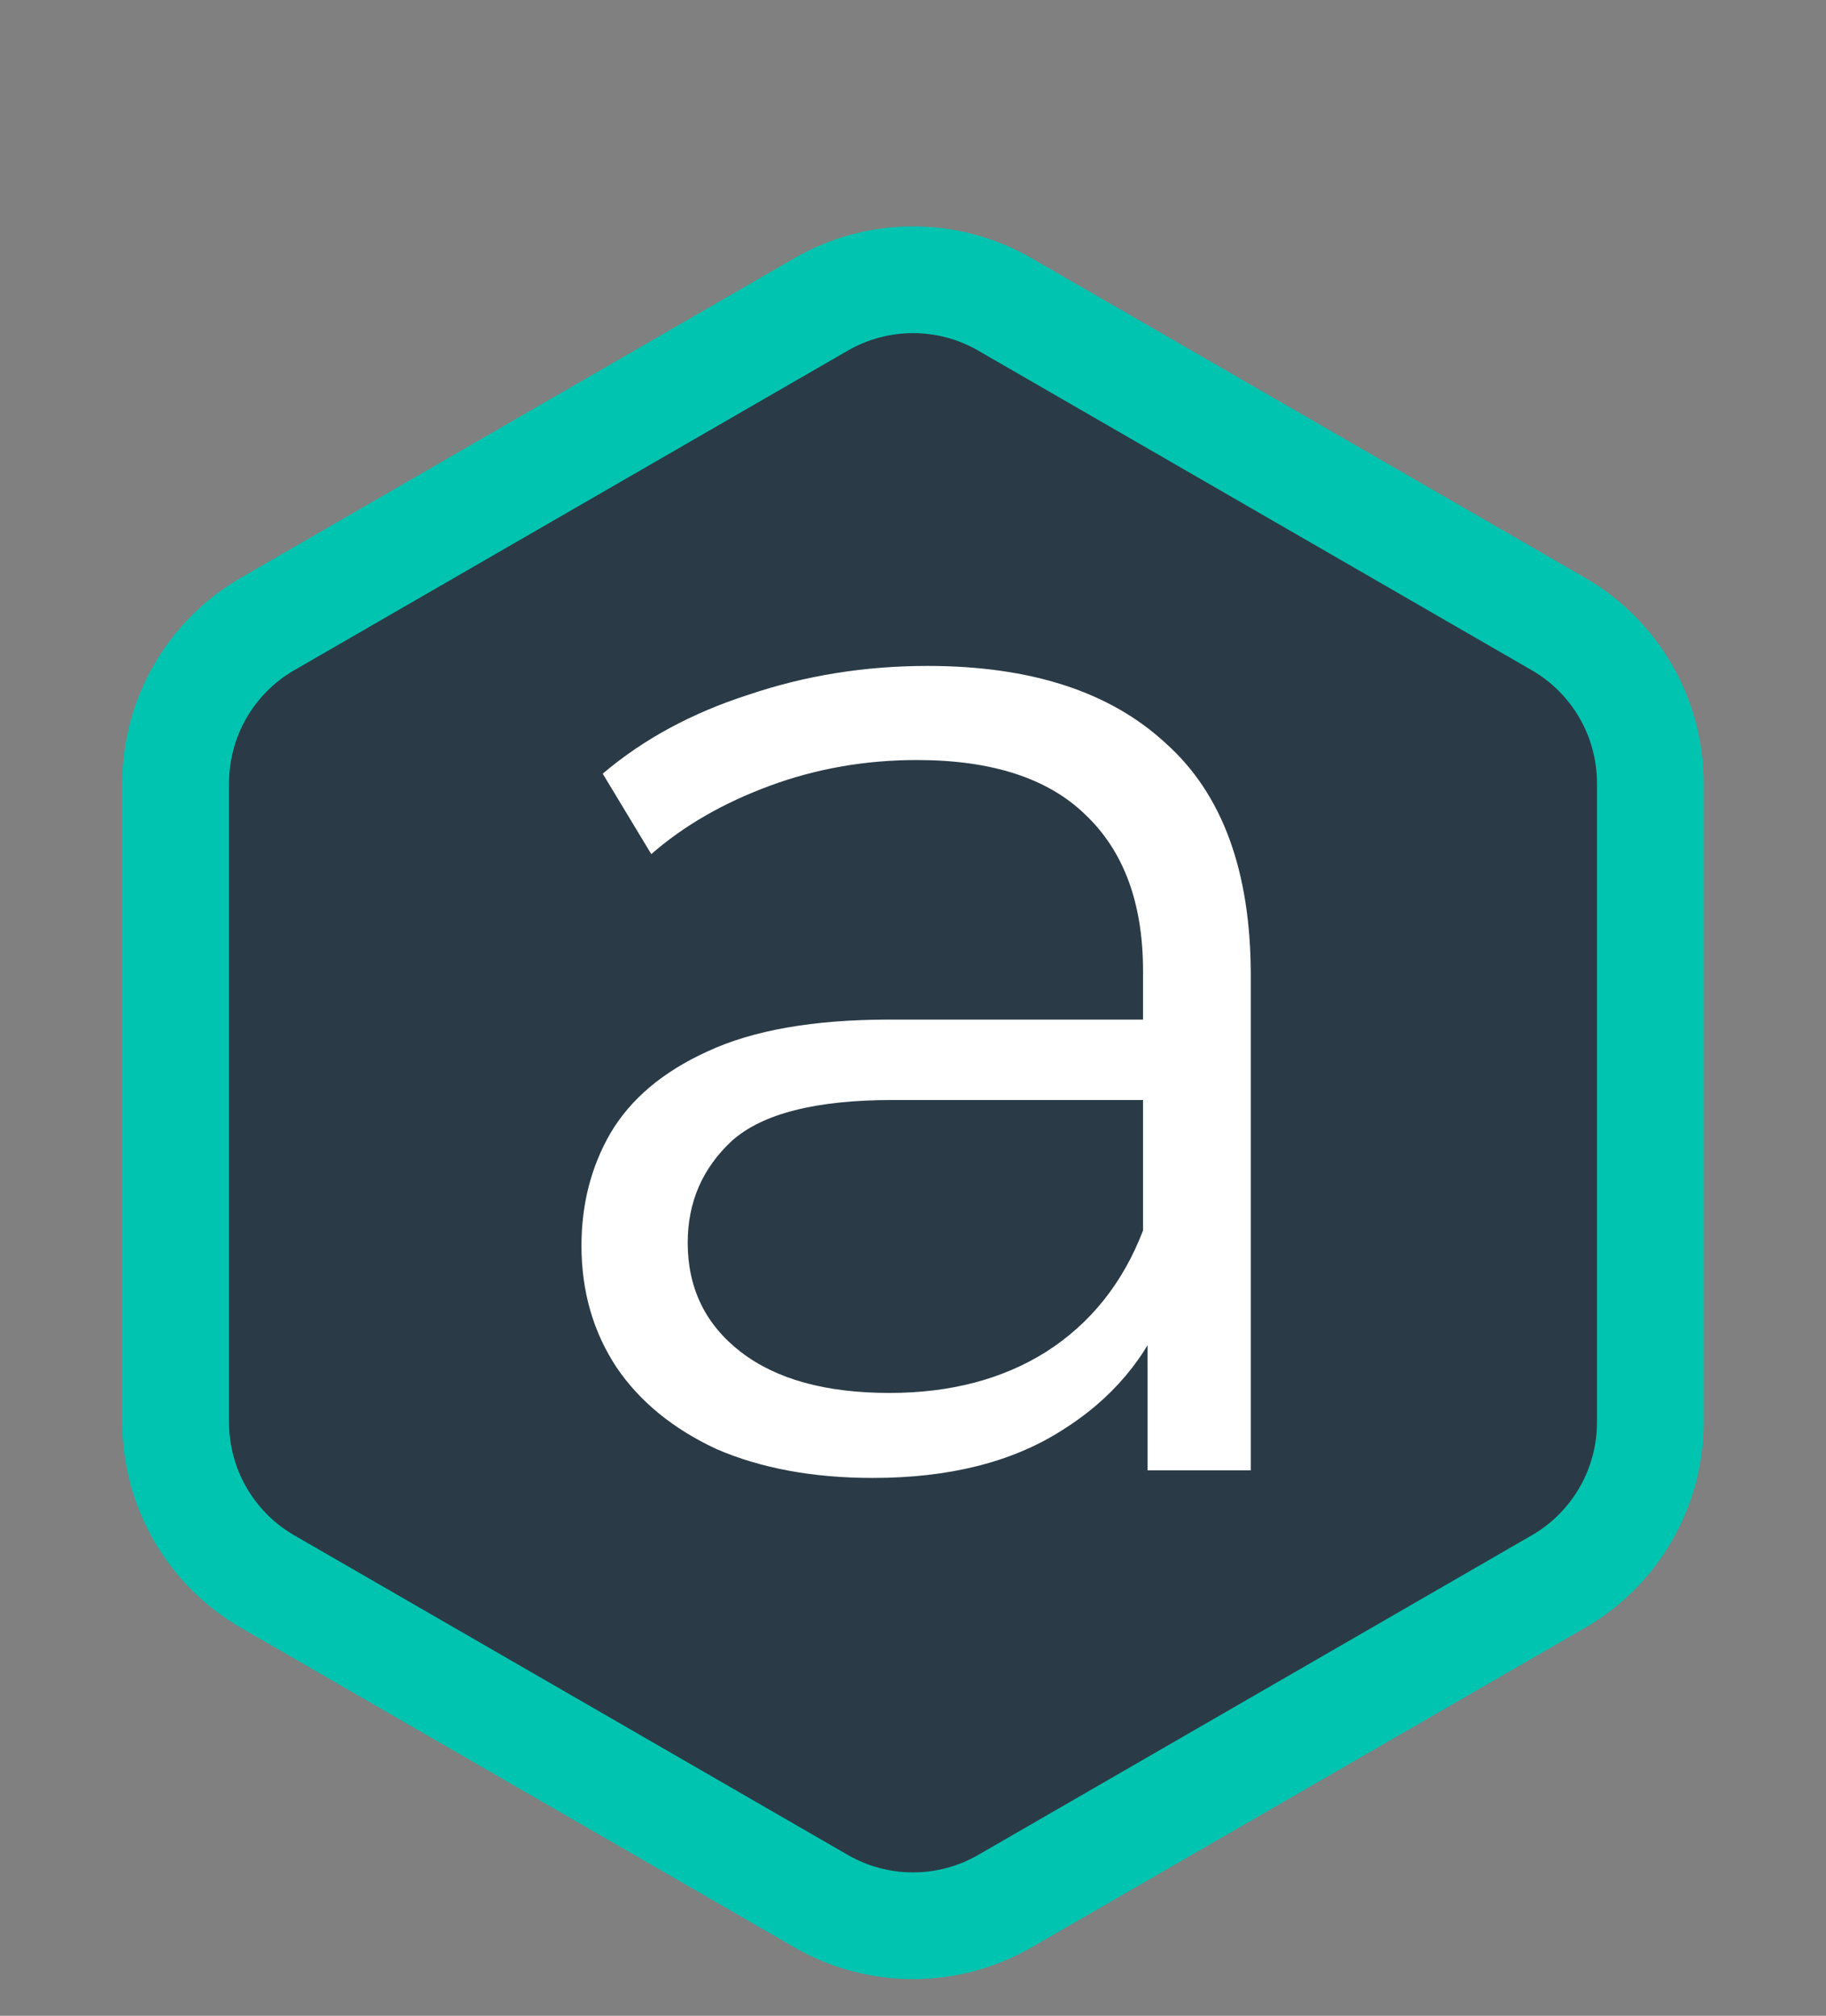
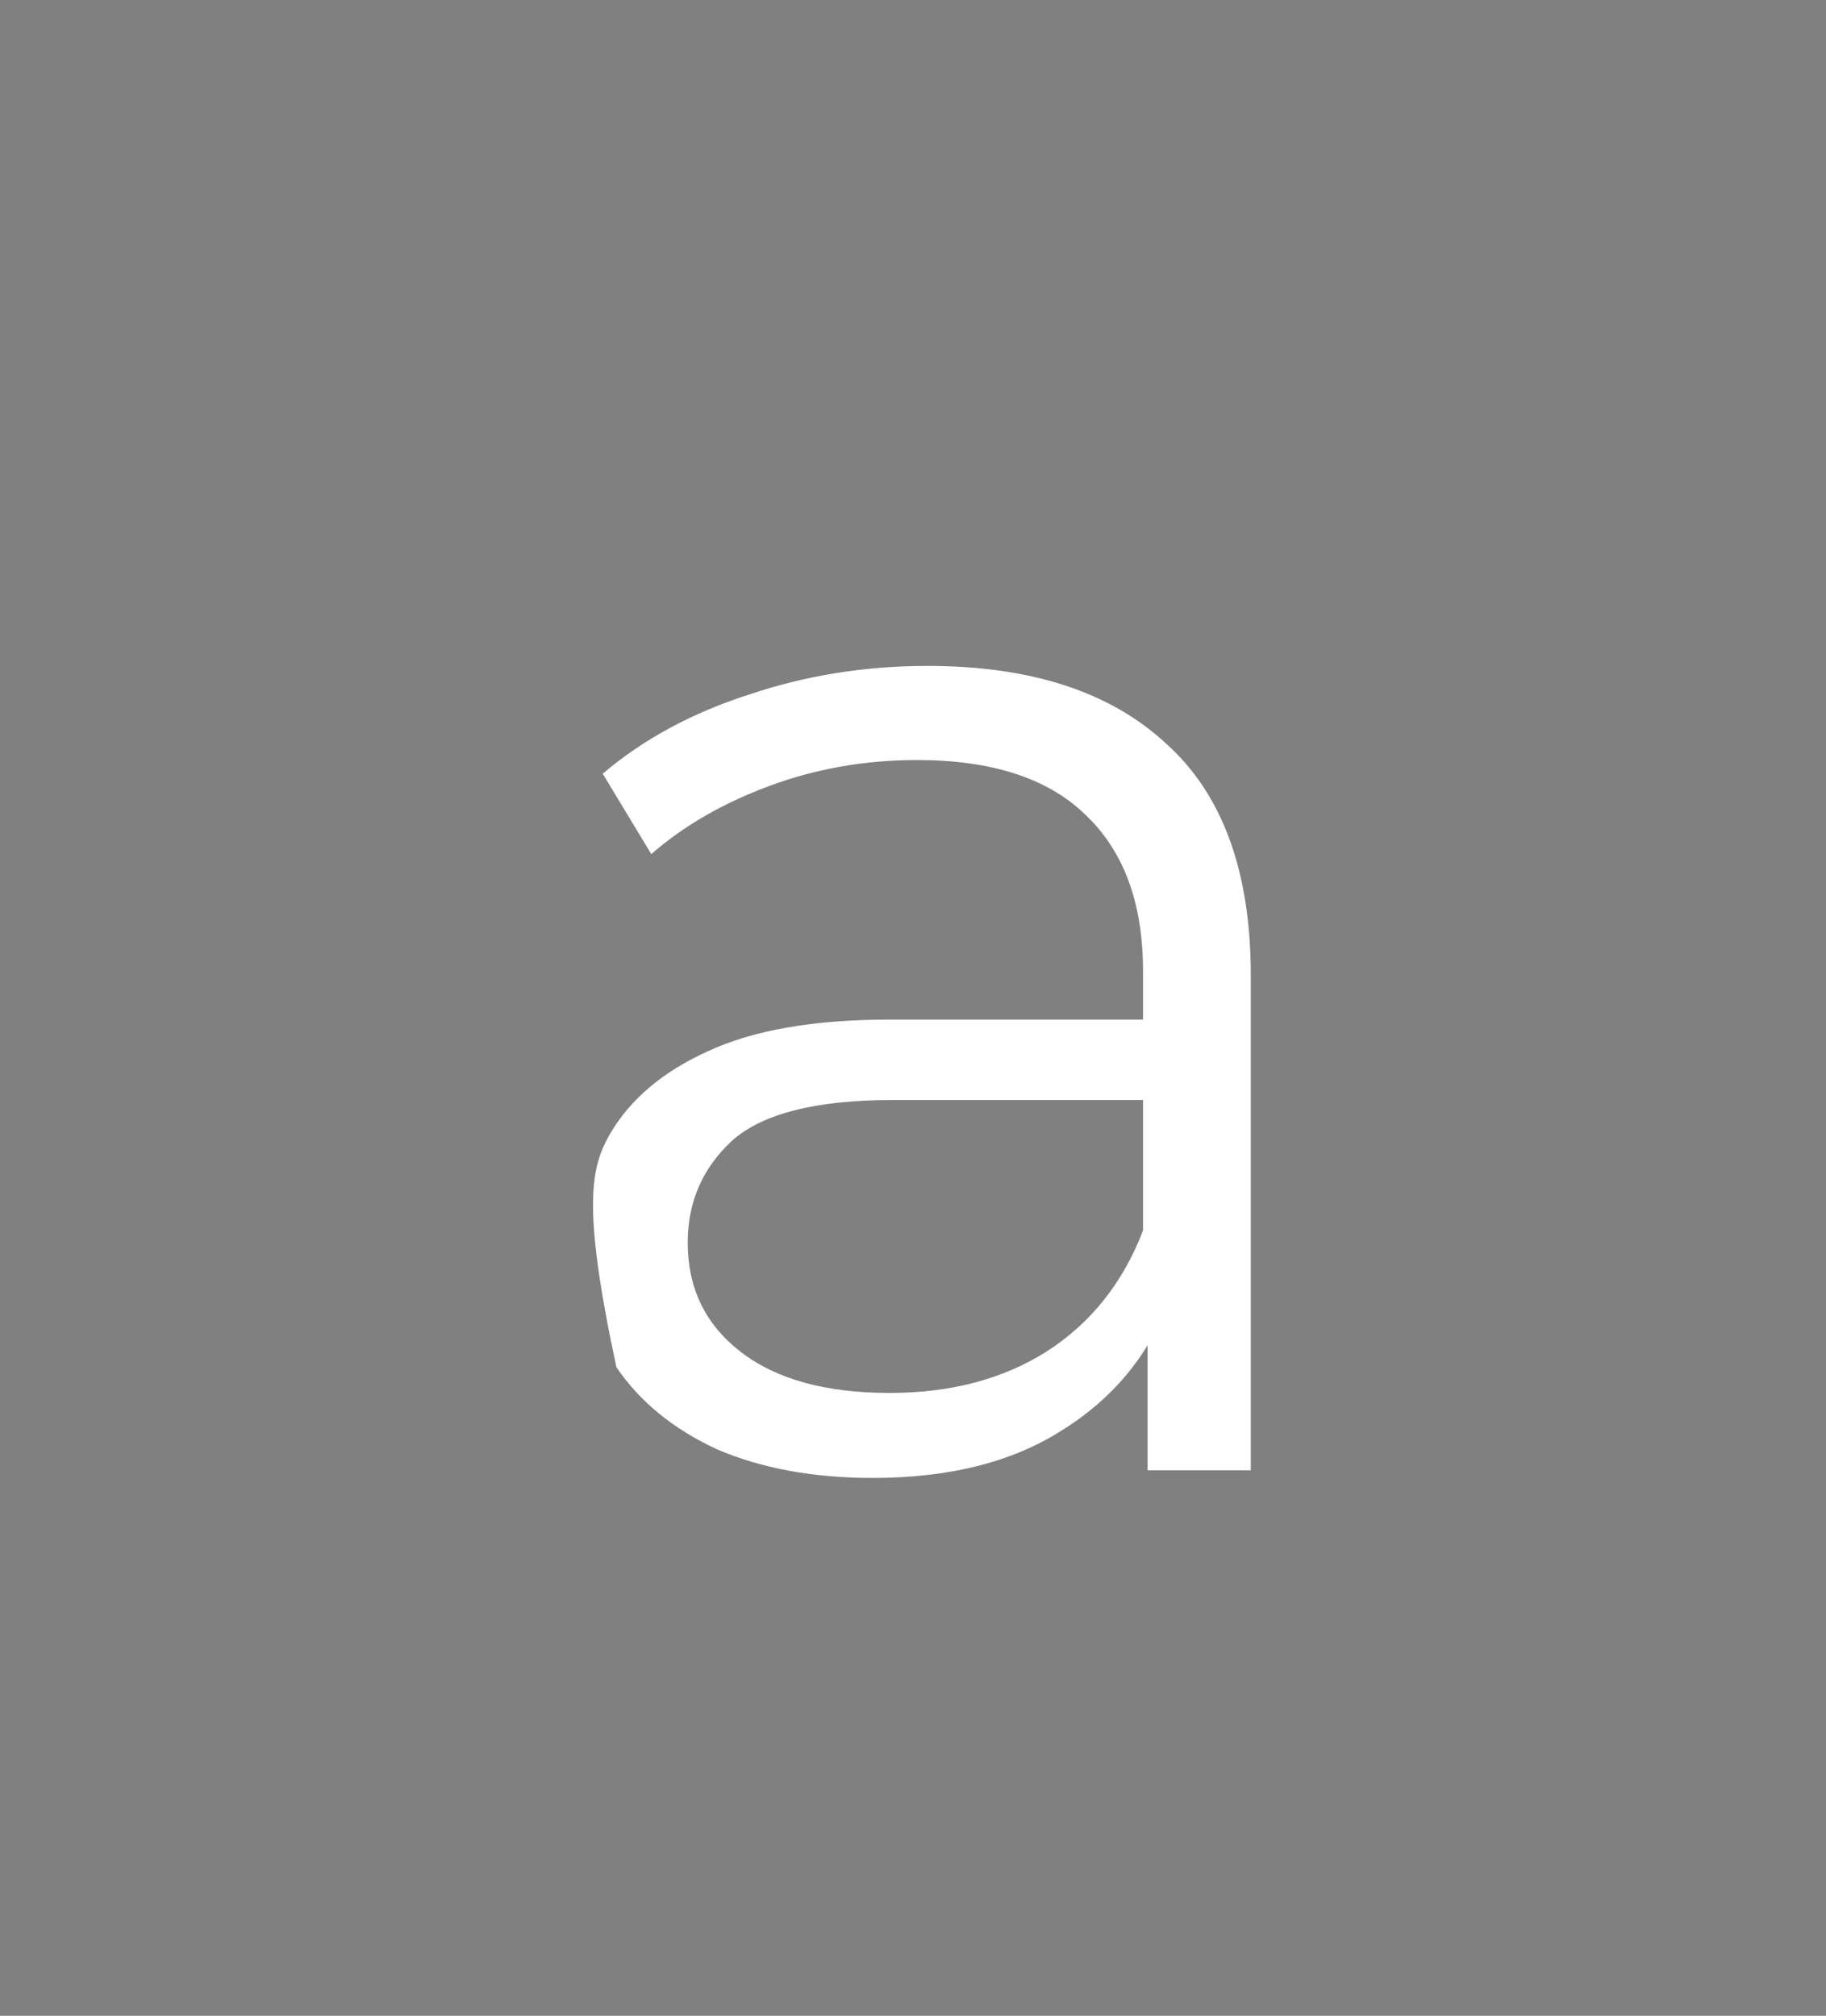
<svg xmlns="http://www.w3.org/2000/svg" viewBox="0 0 154 170">
  <rect x="0" y="0" width="154" height="170" fill="#808080" stroke="none" />
  <style>
    .fill-letter { fill: white; }
    .hexagon {
      fill: #2A3B47;
      stroke: #00C4B0;
      stroke-width: 9;
    }
  </style>
-   <path d="M69.25 25.671C74.046 22.902 79.954 22.902 84.75 25.671L131.434 52.624C136.229 55.393 139.184 60.509 139.184 66.047V119.953C139.184 125.491 136.229 130.607 131.434 133.376L84.75 160.329C79.954 163.098 74.046 163.098 69.25 160.329L22.566 133.376C17.771 130.607 14.816 125.491 14.816 119.953V66.047C14.816 60.509 17.771 55.393 22.566 52.624L69.25 25.671Z" class="hexagon" />
-   <path d="M96.784 124V109.152L96.4 106.72V81.888C96.4 76.171 94.779 71.776 91.536 68.704C88.379 65.632 83.643 64.096 77.328 64.096C72.976 64.096 68.837 64.821 64.912 66.272C60.987 67.723 57.659 69.643 54.928 72.032L50.832 65.248C54.245 62.347 58.341 60.128 63.12 58.592C67.899 56.971 72.933 56.16 78.224 56.16C86.928 56.16 93.627 58.336 98.32 62.688C103.099 66.955 105.488 73.483 105.488 82.272V124H96.784ZM73.616 124.64C68.581 124.64 64.187 123.829 60.432 122.208C56.763 120.501 53.947 118.197 51.984 115.296C50.021 112.309 49.04 108.896 49.04 105.056C49.04 101.557 49.851 98.4 51.472 95.584C53.179 92.683 55.909 90.379 59.664 88.672C63.504 86.88 68.624 85.984 75.024 85.984H98.192V92.768H75.28C68.795 92.768 64.272 93.92 61.712 96.224C59.237 98.528 58 101.387 58 104.8C58 108.64 59.493 111.712 62.48 114.016C65.467 116.32 69.648 117.472 75.024 117.472C80.144 117.472 84.539 116.32 88.208 114.016C91.963 111.627 94.693 108.213 96.4 103.776L98.448 110.048C96.741 114.485 93.755 118.027 89.488 120.672C85.307 123.317 80.016 124.64 73.616 124.64Z" class="fill-letter" />
+   <path d="M96.784 124V109.152L96.4 106.72V81.888C96.4 76.171 94.779 71.776 91.536 68.704C88.379 65.632 83.643 64.096 77.328 64.096C72.976 64.096 68.837 64.821 64.912 66.272C60.987 67.723 57.659 69.643 54.928 72.032L50.832 65.248C54.245 62.347 58.341 60.128 63.12 58.592C67.899 56.971 72.933 56.16 78.224 56.16C86.928 56.16 93.627 58.336 98.32 62.688C103.099 66.955 105.488 73.483 105.488 82.272V124H96.784ZM73.616 124.64C68.581 124.64 64.187 123.829 60.432 122.208C56.763 120.501 53.947 118.197 51.984 115.296C49.04 101.557 49.851 98.4 51.472 95.584C53.179 92.683 55.909 90.379 59.664 88.672C63.504 86.88 68.624 85.984 75.024 85.984H98.192V92.768H75.28C68.795 92.768 64.272 93.92 61.712 96.224C59.237 98.528 58 101.387 58 104.8C58 108.64 59.493 111.712 62.48 114.016C65.467 116.32 69.648 117.472 75.024 117.472C80.144 117.472 84.539 116.32 88.208 114.016C91.963 111.627 94.693 108.213 96.4 103.776L98.448 110.048C96.741 114.485 93.755 118.027 89.488 120.672C85.307 123.317 80.016 124.64 73.616 124.64Z" class="fill-letter" />
</svg>